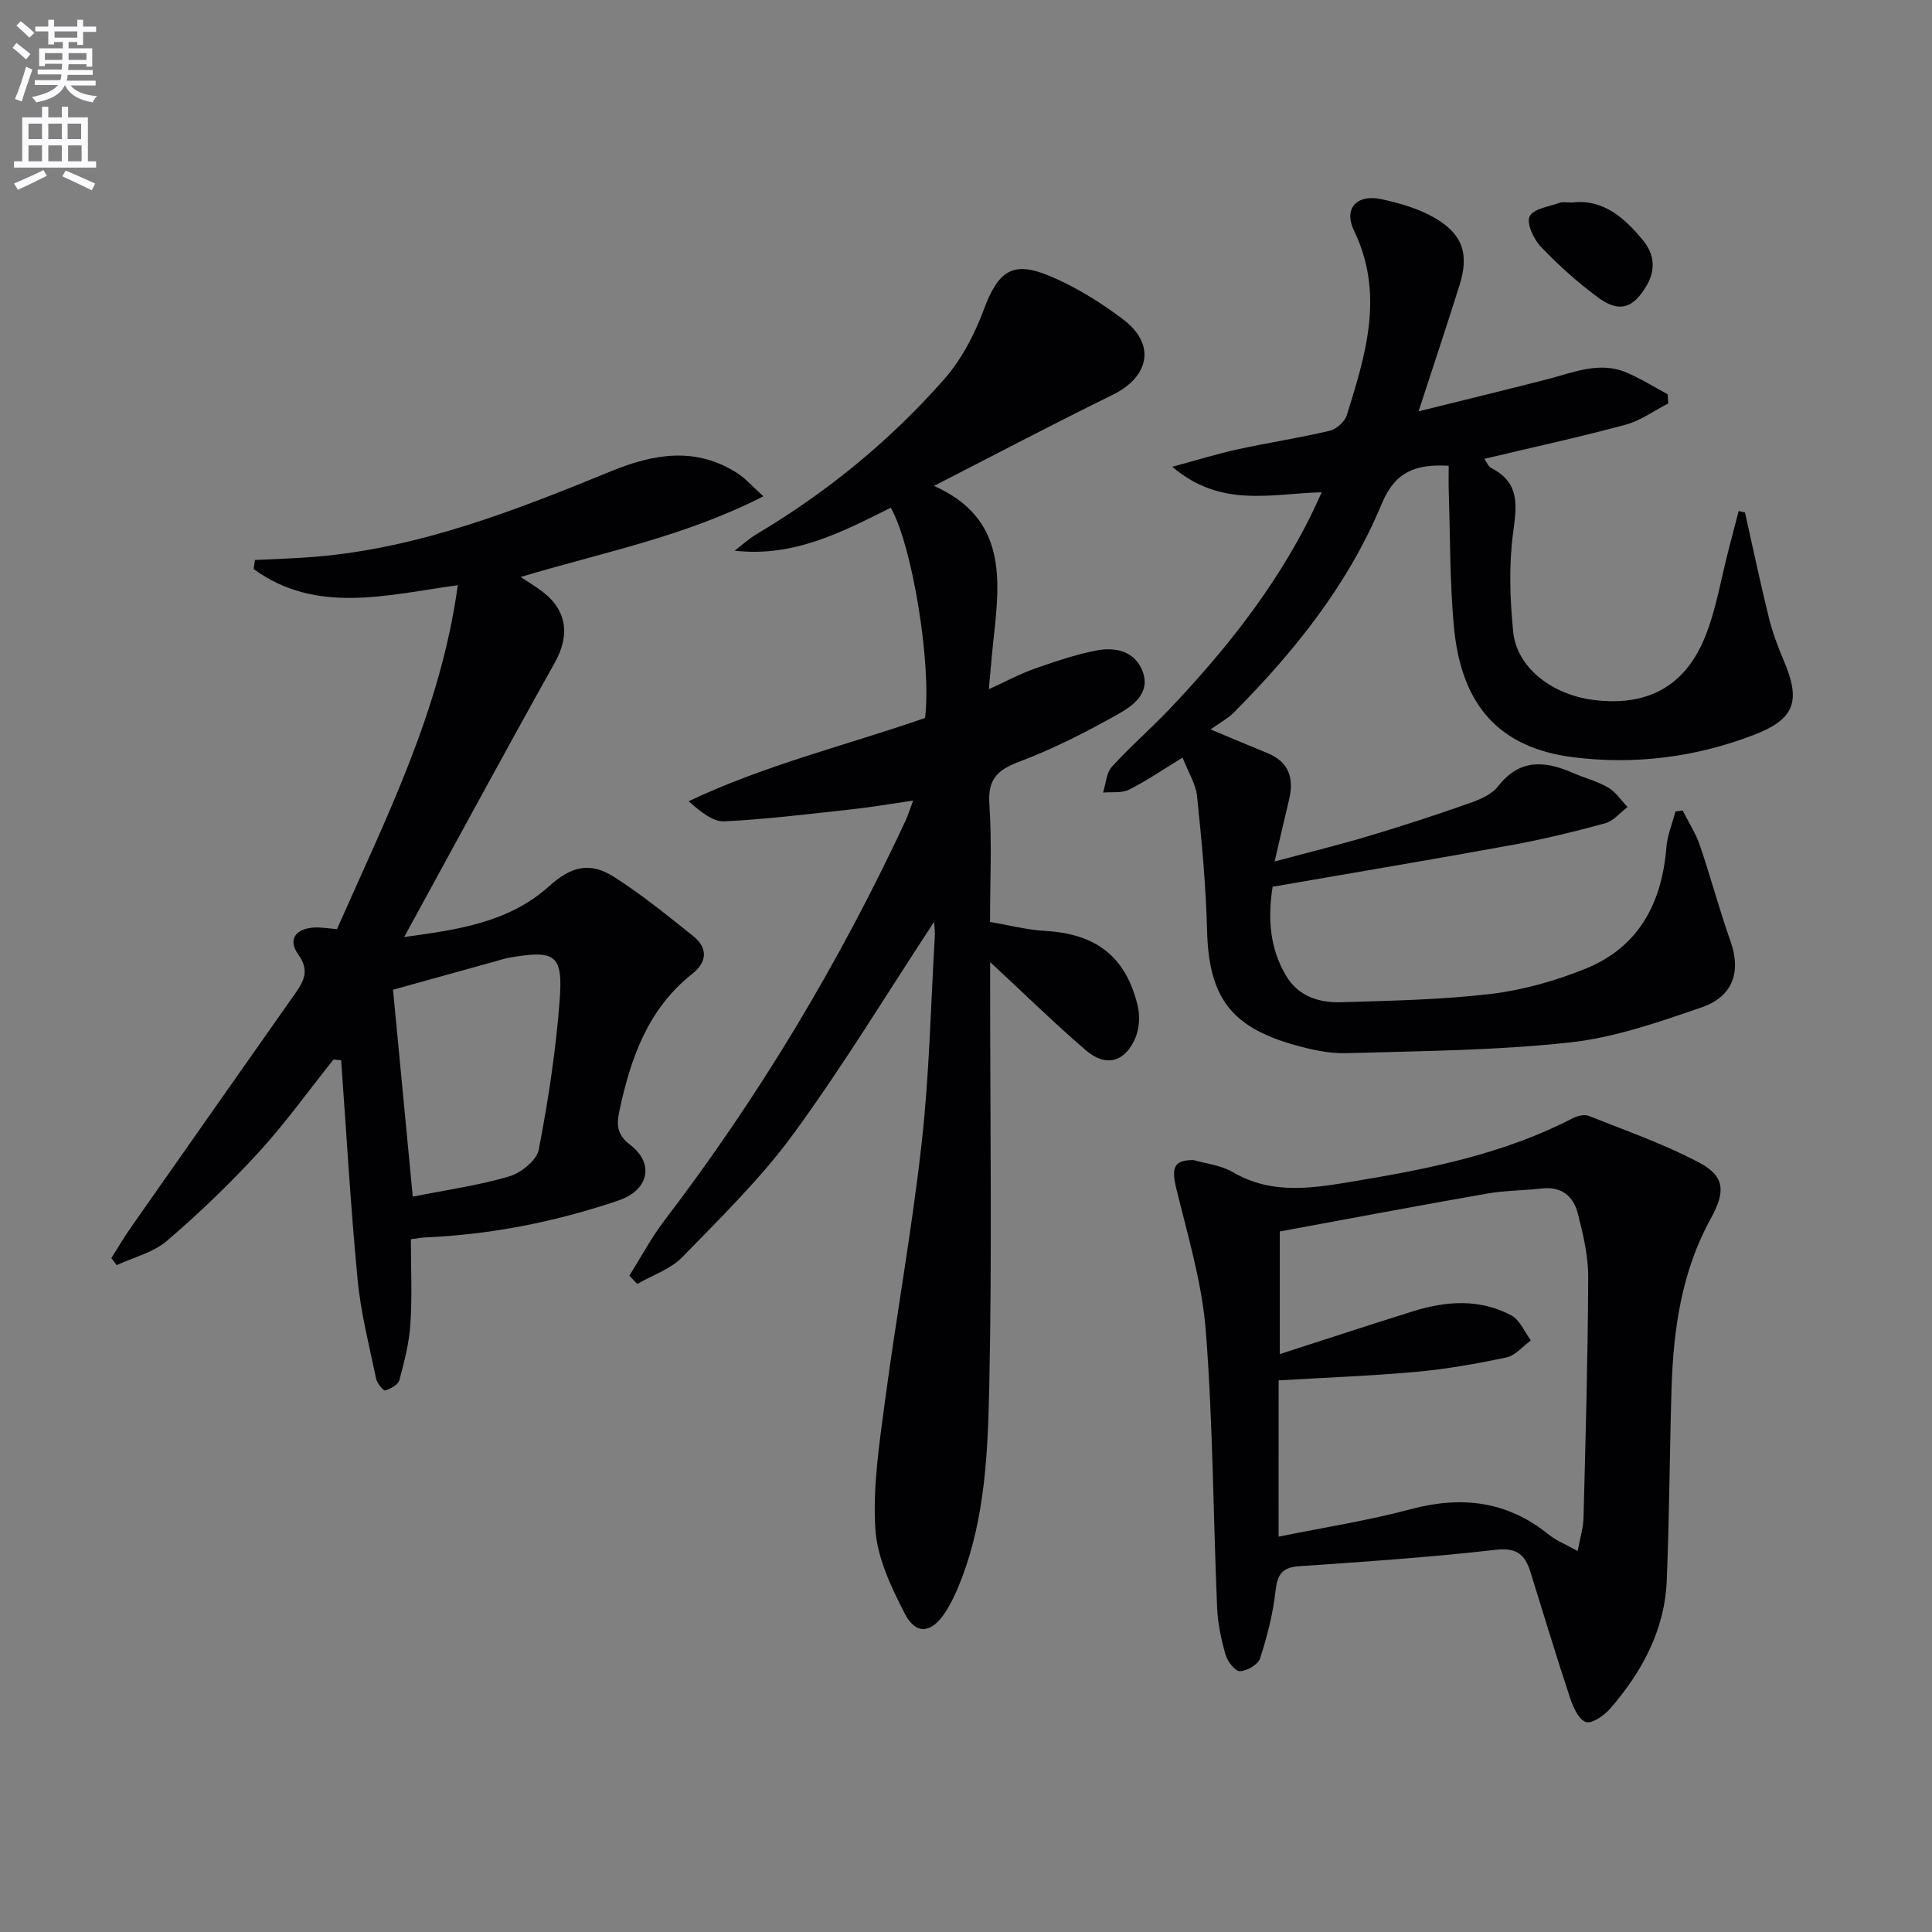
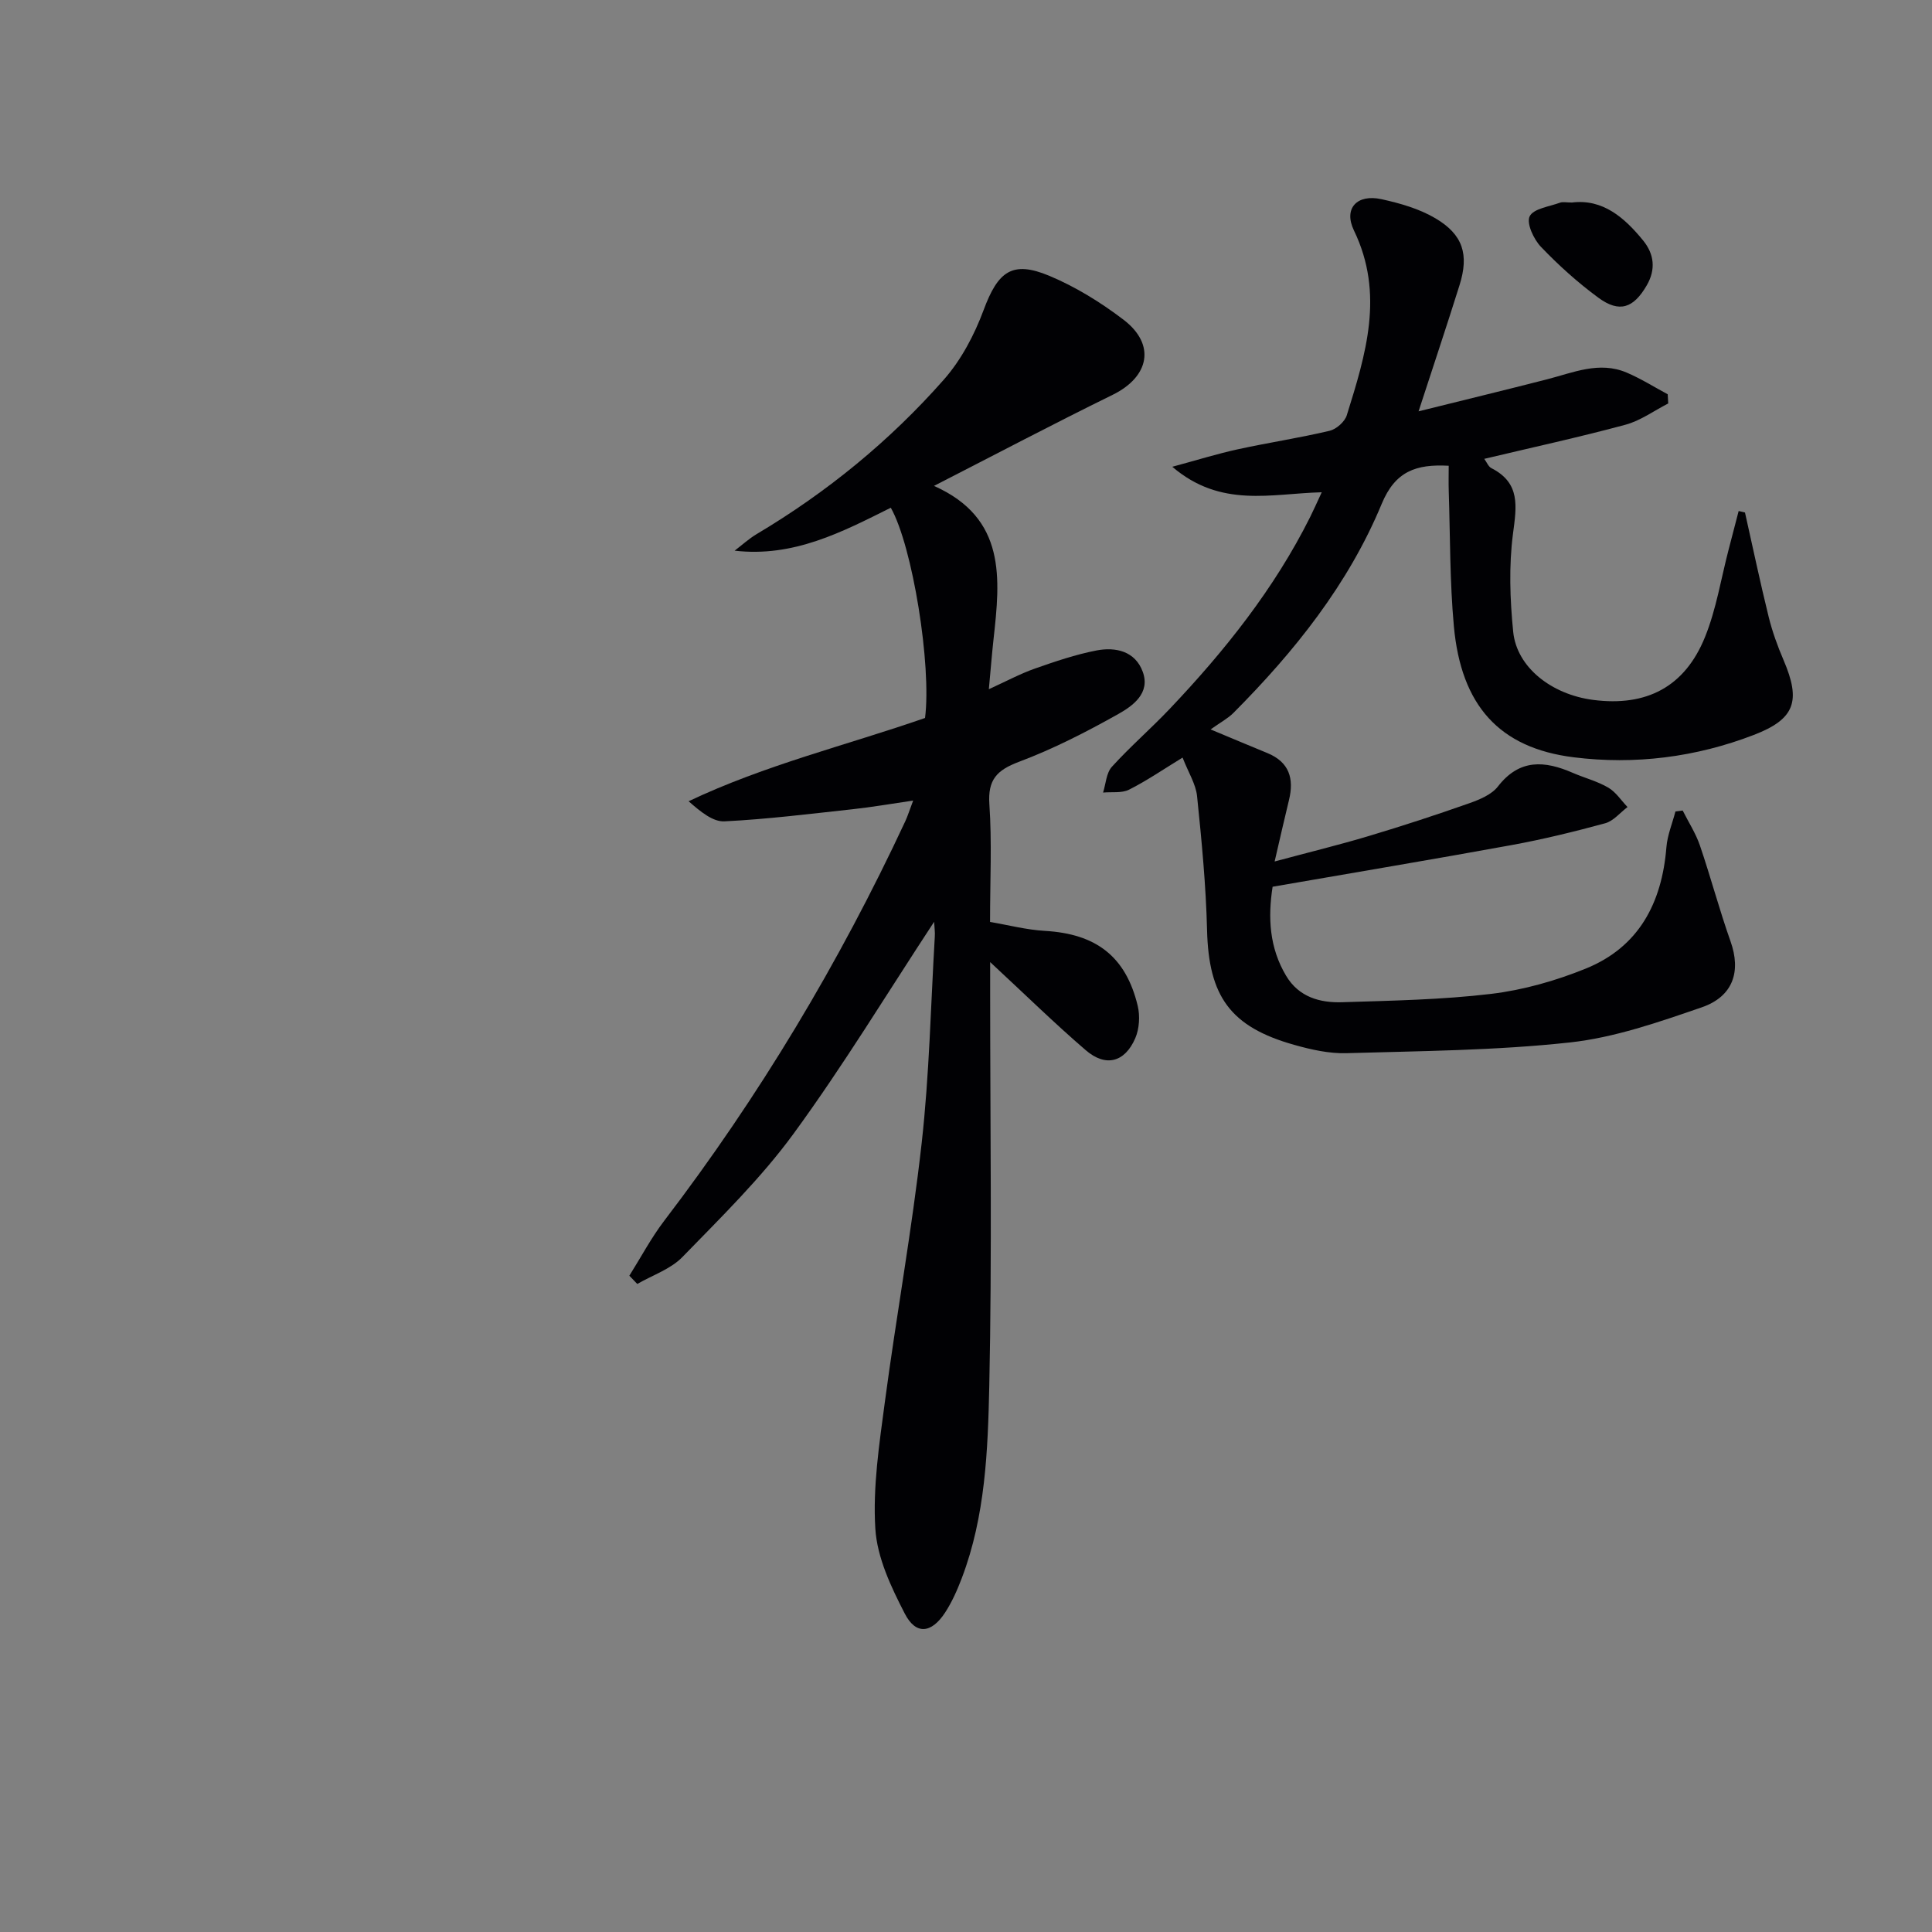
<svg xmlns="http://www.w3.org/2000/svg" enable-background="new 0 0 400 400" viewBox="0 0 400 400">
  <rect x="0" y="0" width="400" height="400" fill="#808080" stroke="none" />
-   <path d="m2.6 9.9.8-1c.9.7 1.9 1.4 2.9 2.3l-.9 1.1c-1.1-1-2-1.8-2.8-2.4zm.5 10.6c.9-2.1 1.6-4.3 2.3-6.7.4.2.8.4 1.3.6-.7 2.1-1.5 4.3-2.2 6.6zm.3-15.2.9-.9c1 .8 2 1.6 2.8 2.4l-1 1c-.9-.9-1.8-1.7-2.7-2.5zm12.6-1.2h1.2v1.4h2.7v1.1h-2.7v2.7h-1.2v-.6h-1.8v1.3h4.9v3.8h-1.2v-.5h-3.7c0 .4-.1.9-.1 1.2h5.1v1h-5.2c0 .5-.1.9-.2 1.2h6v1h-5.2c1.1 1.3 2.9 2 5.5 2.2-.4.4-.7.8-.9 1.3-2.9-.5-4.8-1.6-5.7-3.5h-.1c-.8 1.7-2.7 2.9-5.9 3.5-.2-.4-.6-.8-.9-1.1 2.8-.6 4.6-1.4 5.4-2.5h-4.8v-1h5.3c.1-.3.2-.7.2-1.2h-4.9v-1h5c0-.4 0-.8.1-1.2h-3.6v.5h-1.2v-3.7h4.9v-1.3h-1.8v.5h-1.2v-2.7h-2.7v-1h2.7v-1.4h1.2v1.4h4.8zm-6.7 8.3h3.6c0-.4 0-.9 0-1.4h-3.6zm1.9-4.6h4.8v-1.3h-4.7v1.3zm6.7 3.2h-3.7v1.4h3.7z" fill="#fbfafc" />
-   <path d="m8.7 22.1h1.3v2.2h2.8v-2.2h1.3v2.2h4.1v9.1h1.7v1.3h-17v-1.3h1.7v-9.1h4.1zm.3 13.1.7 1.2c-1.8.9-3.8 1.9-6 2.9-.2-.4-.5-.8-.8-1.3 2.3-1 4.4-1.9 6.1-2.8zm-3.1-6.4h2.8v-3.2h-2.8zm0 4.6h2.8v-3.3h-2.8zm4.1-4.6h2.8v-3.2h-2.8zm0 4.6h2.8v-3.3h-2.8zm3.6 1.9c2.1.9 4.1 1.8 6.1 2.7l-.7 1.4c-2.2-1.1-4.2-2-6.1-2.9zm3.2-9.7h-2.8v3.2h2.8zm-2.7 7.8h2.8v-3.3h-2.8z" fill="#fbfafc" />
  <g fill="#010104">
    <path d="m193.4 190.85c-9.78 14.88-18.83 29.82-29.1 43.87-6.73 9.21-15.03 17.32-23.02 25.54-2.44 2.51-6.19 3.75-9.34 5.57-.55-.57-1.1-1.14-1.64-1.71 2.39-3.8 4.5-7.8 7.21-11.36 19.67-25.76 36.23-53.37 49.92-82.73.48-1.03.82-2.14 1.63-4.28-4.6.67-8.54 1.36-12.52 1.79-8.84.96-17.68 2.07-26.54 2.51-2.41.12-4.93-1.97-7.43-4.16 15.9-7.55 32.71-11.59 48.95-17.24 1.38-10.86-2.59-35.6-7.09-43.53-10.07 5.02-20.13 10.31-32.33 8.89 1.51-1.15 2.92-2.45 4.54-3.42 14.57-8.67 27.58-19.3 38.76-31.98 3.6-4.08 6.33-9.26 8.24-14.4 2.97-8.01 5.91-10.33 13.62-7.1 5.45 2.28 10.65 5.5 15.36 9.09 6.72 5.13 5.35 11.81-2.27 15.55-12.22 5.99-24.26 12.34-36.98 18.85 15.01 6.68 13.72 19.19 12.33 31.74-.34 3.12-.59 6.25-.97 10.35 3.65-1.66 6.5-3.2 9.51-4.26 4.19-1.47 8.44-2.92 12.78-3.76 3.98-.77 8.03.16 9.58 4.43 1.6 4.4-2.03 7.02-5.05 8.72-6.64 3.73-13.49 7.24-20.6 9.91-4.59 1.73-6.46 3.71-6.11 8.81.54 7.79.14 15.65.14 24.34 3.75.63 7.53 1.63 11.36 1.85 10.59.61 16.75 5.28 19.21 15.51.5 2.1.34 4.74-.5 6.7-2.17 5.02-6.13 6.04-10.25 2.5-6.42-5.52-12.48-11.46-19.8-18.25v6.28c0 27.15.4 54.31-.18 81.45-.29 13.38-.81 26.97-5.68 39.79-.94 2.47-2.03 4.95-3.47 7.16-2.83 4.32-6.05 4.68-8.35.2-2.83-5.49-5.72-11.58-6.09-17.56-.54-8.65.81-17.49 1.96-26.16 2.38-17.91 5.62-35.72 7.63-53.67 1.59-14.18 1.88-28.5 2.72-42.76.07-.93-.08-1.9-.14-3.07z" />
    <path d="m361.28 106.11c1.62 7.2 3.13 14.42 4.9 21.59.75 3.05 1.84 6.06 3.08 8.95 3.63 8.48 2.42 12.22-6.18 15.52-11.98 4.61-24.6 6.2-37.25 4.62-15.45-1.92-23.32-10.76-24.82-27.11-.85-9.26-.76-18.6-1.06-27.9-.06-1.8-.01-3.6-.01-5.35-6.76-.37-11.07 1.13-13.87 7.88-6.9 16.65-18.05 30.58-30.71 43.3-1.15 1.15-2.66 1.94-4.72 3.41 4.87 2.03 8.31 3.48 11.77 4.9 4.51 1.86 5.55 5.27 4.46 9.72-.93 3.81-1.79 7.63-2.97 12.72 7.25-1.95 13.42-3.45 19.49-5.27 6.98-2.09 13.92-4.36 20.79-6.78 2.15-.76 4.64-1.79 5.95-3.48 4.47-5.77 9.69-5.35 15.5-2.82 2.44 1.06 5.08 1.73 7.35 3.06 1.57.92 2.67 2.65 3.98 4.02-1.53 1.16-2.91 2.89-4.63 3.36-6.39 1.74-12.84 3.32-19.35 4.51-16.33 2.98-32.7 5.71-49.5 8.63-.99 6.34-.69 12.62 2.81 18.46 2.62 4.38 6.98 5.6 11.6 5.45 10.29-.33 20.64-.51 30.85-1.73 6.65-.8 13.35-2.71 19.57-5.23 11-4.46 15.77-13.59 16.7-25.11.2-2.51 1.23-4.95 1.87-7.42.5-.07 1-.13 1.5-.2 1.21 2.41 2.71 4.72 3.57 7.24 2.24 6.57 4.02 13.3 6.34 19.85 2.19 6.16.61 11.39-5.97 13.66-8.9 3.06-18.04 6.26-27.31 7.27-15.32 1.67-30.83 1.77-46.26 2.22-3.57.1-7.27-.73-10.75-1.71-13.3-3.73-17.75-10.07-18.09-23.74-.23-9.27-1.12-18.54-2.07-27.77-.26-2.5-1.79-4.87-3-7.98-4.05 2.48-7.44 4.81-11.08 6.64-1.51.76-3.57.43-5.38.6.57-1.8.66-4.04 1.81-5.32 3.8-4.19 8.1-7.91 11.99-12.01 11.38-11.99 21.63-24.83 29.07-39.71.72-1.45 1.38-2.93 2.4-5.13-10.49.26-20.85 3.34-30.94-5.28 5.29-1.43 9.39-2.71 13.57-3.62 6.31-1.38 12.72-2.34 19-3.83 1.4-.33 3.14-1.87 3.56-3.22 3.92-12.57 7.84-25.08 1.49-38.23-2.23-4.61.63-7.61 5.69-6.5 3.83.84 7.8 1.97 11.14 3.94 5.76 3.39 7.01 7.52 5.02 13.86-2.62 8.36-5.4 16.66-8.48 26.12 9.38-2.33 18-4.42 26.58-6.62 5.43-1.39 10.81-3.81 16.48-1.41 2.95 1.25 5.69 2.98 8.52 4.5.04.63.07 1.27.11 1.9-2.95 1.51-5.74 3.57-8.87 4.41-9.55 2.58-19.22 4.68-29.22 7.06.54.74.86 1.61 1.47 1.92 6.07 3.09 5.22 7.92 4.48 13.57-.87 6.66-.63 13.59.04 20.31.73 7.35 7.92 12.99 16.57 14.11 11.01 1.42 18.95-2.67 23.14-13.01 2.34-5.78 3.32-12.1 4.91-18.18.69-2.64 1.38-5.28 2.06-7.92.44.09.87.2 1.31.31z" />
-     <path d="m52.79 115.94c4.26-.22 8.53-.32 12.78-.69 21.48-1.85 41.27-9.63 60.95-17.69 8.84-3.62 17.55-5.12 26.14.41 1.71 1.1 3.09 2.72 5.39 4.78-16.33 8.37-33.3 11.61-50.25 16.71 1.78 1.19 3.18 2.01 4.46 2.99 5.21 3.97 5.75 9.11 2.59 14.77-10.37 18.53-20.46 37.22-31.17 56.78 11.39-1.54 21.72-3.07 30.02-10.53 4.57-4.12 8.43-5.1 13.47-1.89 5.71 3.65 11.02 7.96 16.33 12.21 3.09 2.48 2.95 5.37-.21 7.86-9.2 7.28-12.76 17.55-15.07 28.45-.55 2.58-.58 4.77 2.19 6.88 5.2 3.94 3.88 9.45-2.36 11.57-12.96 4.39-26.25 7.04-39.94 7.64-.79.03-1.58.19-3.04.38 0 5.96.28 11.76-.1 17.52-.25 3.93-1.26 7.83-2.28 11.65-.26.95-1.82 1.82-2.95 2.13-.39.11-1.68-1.5-1.88-2.47-1.41-6.79-3.16-13.57-3.82-20.45-1.45-15.12-2.31-30.29-3.41-45.44-.53-.05-1.06-.09-1.59-.14-5.14 6.43-9.95 13.16-15.5 19.22-5.94 6.48-12.32 12.61-19 18.33-2.82 2.42-6.88 3.38-10.38 5.01-.37-.48-.74-.97-1.11-1.45 1.34-2.1 2.59-4.26 4.02-6.3 11.35-16.2 22.72-32.39 34.1-48.57 1.78-2.54 2.92-4.74.61-7.95-2.2-3.06-.7-5.33 3.14-5.62 1.45-.11 2.93.18 4.85.32 10.08-22.87 21.47-45.23 25.01-71.2-14.74 2.02-29.31 6.1-42.27-3.35.1-.61.19-1.24.28-1.87zm32.67 131.81c7.08-1.41 13.66-2.32 19.97-4.19 2.45-.73 5.69-3.33 6.12-5.55 1.96-10.2 3.54-20.52 4.32-30.87.72-9.57-.88-10.51-10.54-8.85-.81.14-1.6.42-2.4.64-7.12 1.97-14.25 3.95-21.56 5.98 1.32 13.94 2.69 28.23 4.09 42.84z" />
-     <path d="m247.14 240.19c2.43.71 5.6 1.03 8.1 2.49 8.33 4.87 16.93 3.25 25.59 1.81 15.43-2.57 30.71-5.68 44.79-12.97.96-.49 2.4-.85 3.31-.49 7.68 3.06 15.55 5.81 22.84 9.66 5.4 2.85 5.49 6.06 2.43 11.6-6.03 10.92-7.74 22.88-8.12 35.1-.41 13.3-.45 26.6-1 39.89-.43 10.21-5.09 18.81-11.64 26.39-1.26 1.46-3.85 3.29-5.1 2.86-1.52-.52-2.66-3.14-3.3-5.07-2.86-8.64-5.49-17.37-8.2-26.06-1.1-3.54-2.84-5.03-7.16-4.53-13.53 1.54-27.14 2.47-40.73 3.4-3.65.25-4.5 1.85-4.88 5.23-.53 4.69-1.73 9.36-3.19 13.86-.42 1.28-2.73 2.62-4.19 2.64-1 .02-2.56-2.04-2.96-3.43-.9-3.15-1.6-6.45-1.74-9.71-.81-19.1-.86-38.26-2.34-57.31-.78-9.97-3.76-19.8-6.14-29.6-1-4.16-.5-5.83 3.63-5.76zm17.58 77.96c9.53-1.94 18.54-3.33 27.29-5.67 10.54-2.82 19.98-1.75 28.6 5.21 1.61 1.3 3.64 2.09 6.03 3.43.49-2.68 1.16-4.75 1.21-6.83.43-16.62.9-33.24.97-49.87.02-4.4-1.05-8.88-2.15-13.19-.9-3.52-3.35-5.64-7.41-5.17-3.79.43-7.65.41-11.39 1.06-14.46 2.53-28.88 5.26-42.9 7.84v25.39c9.66-3.11 18.63-6.07 27.64-8.88 6.85-2.14 13.79-2.61 20.31.88 1.76.95 2.71 3.4 4.03 5.17-1.68 1.22-3.21 3.13-5.06 3.52-6.15 1.31-12.38 2.41-18.64 2.98-9.39.85-18.82 1.19-28.52 1.77-.01 10.66-.01 21.06-.01 32.36z" />
    <path d="m325.46 41.93c6.36-.79 10.85 3.09 14.74 7.87 2.28 2.8 2.66 5.98.73 9.3-2.73 4.7-5.64 5.74-10 2.54-4.26-3.13-8.25-6.72-11.9-10.54-1.5-1.57-3.03-4.87-2.33-6.31.78-1.6 4.06-2.01 6.29-2.83.6-.21 1.33-.03 2.47-.03z" />
  </g>
</svg>